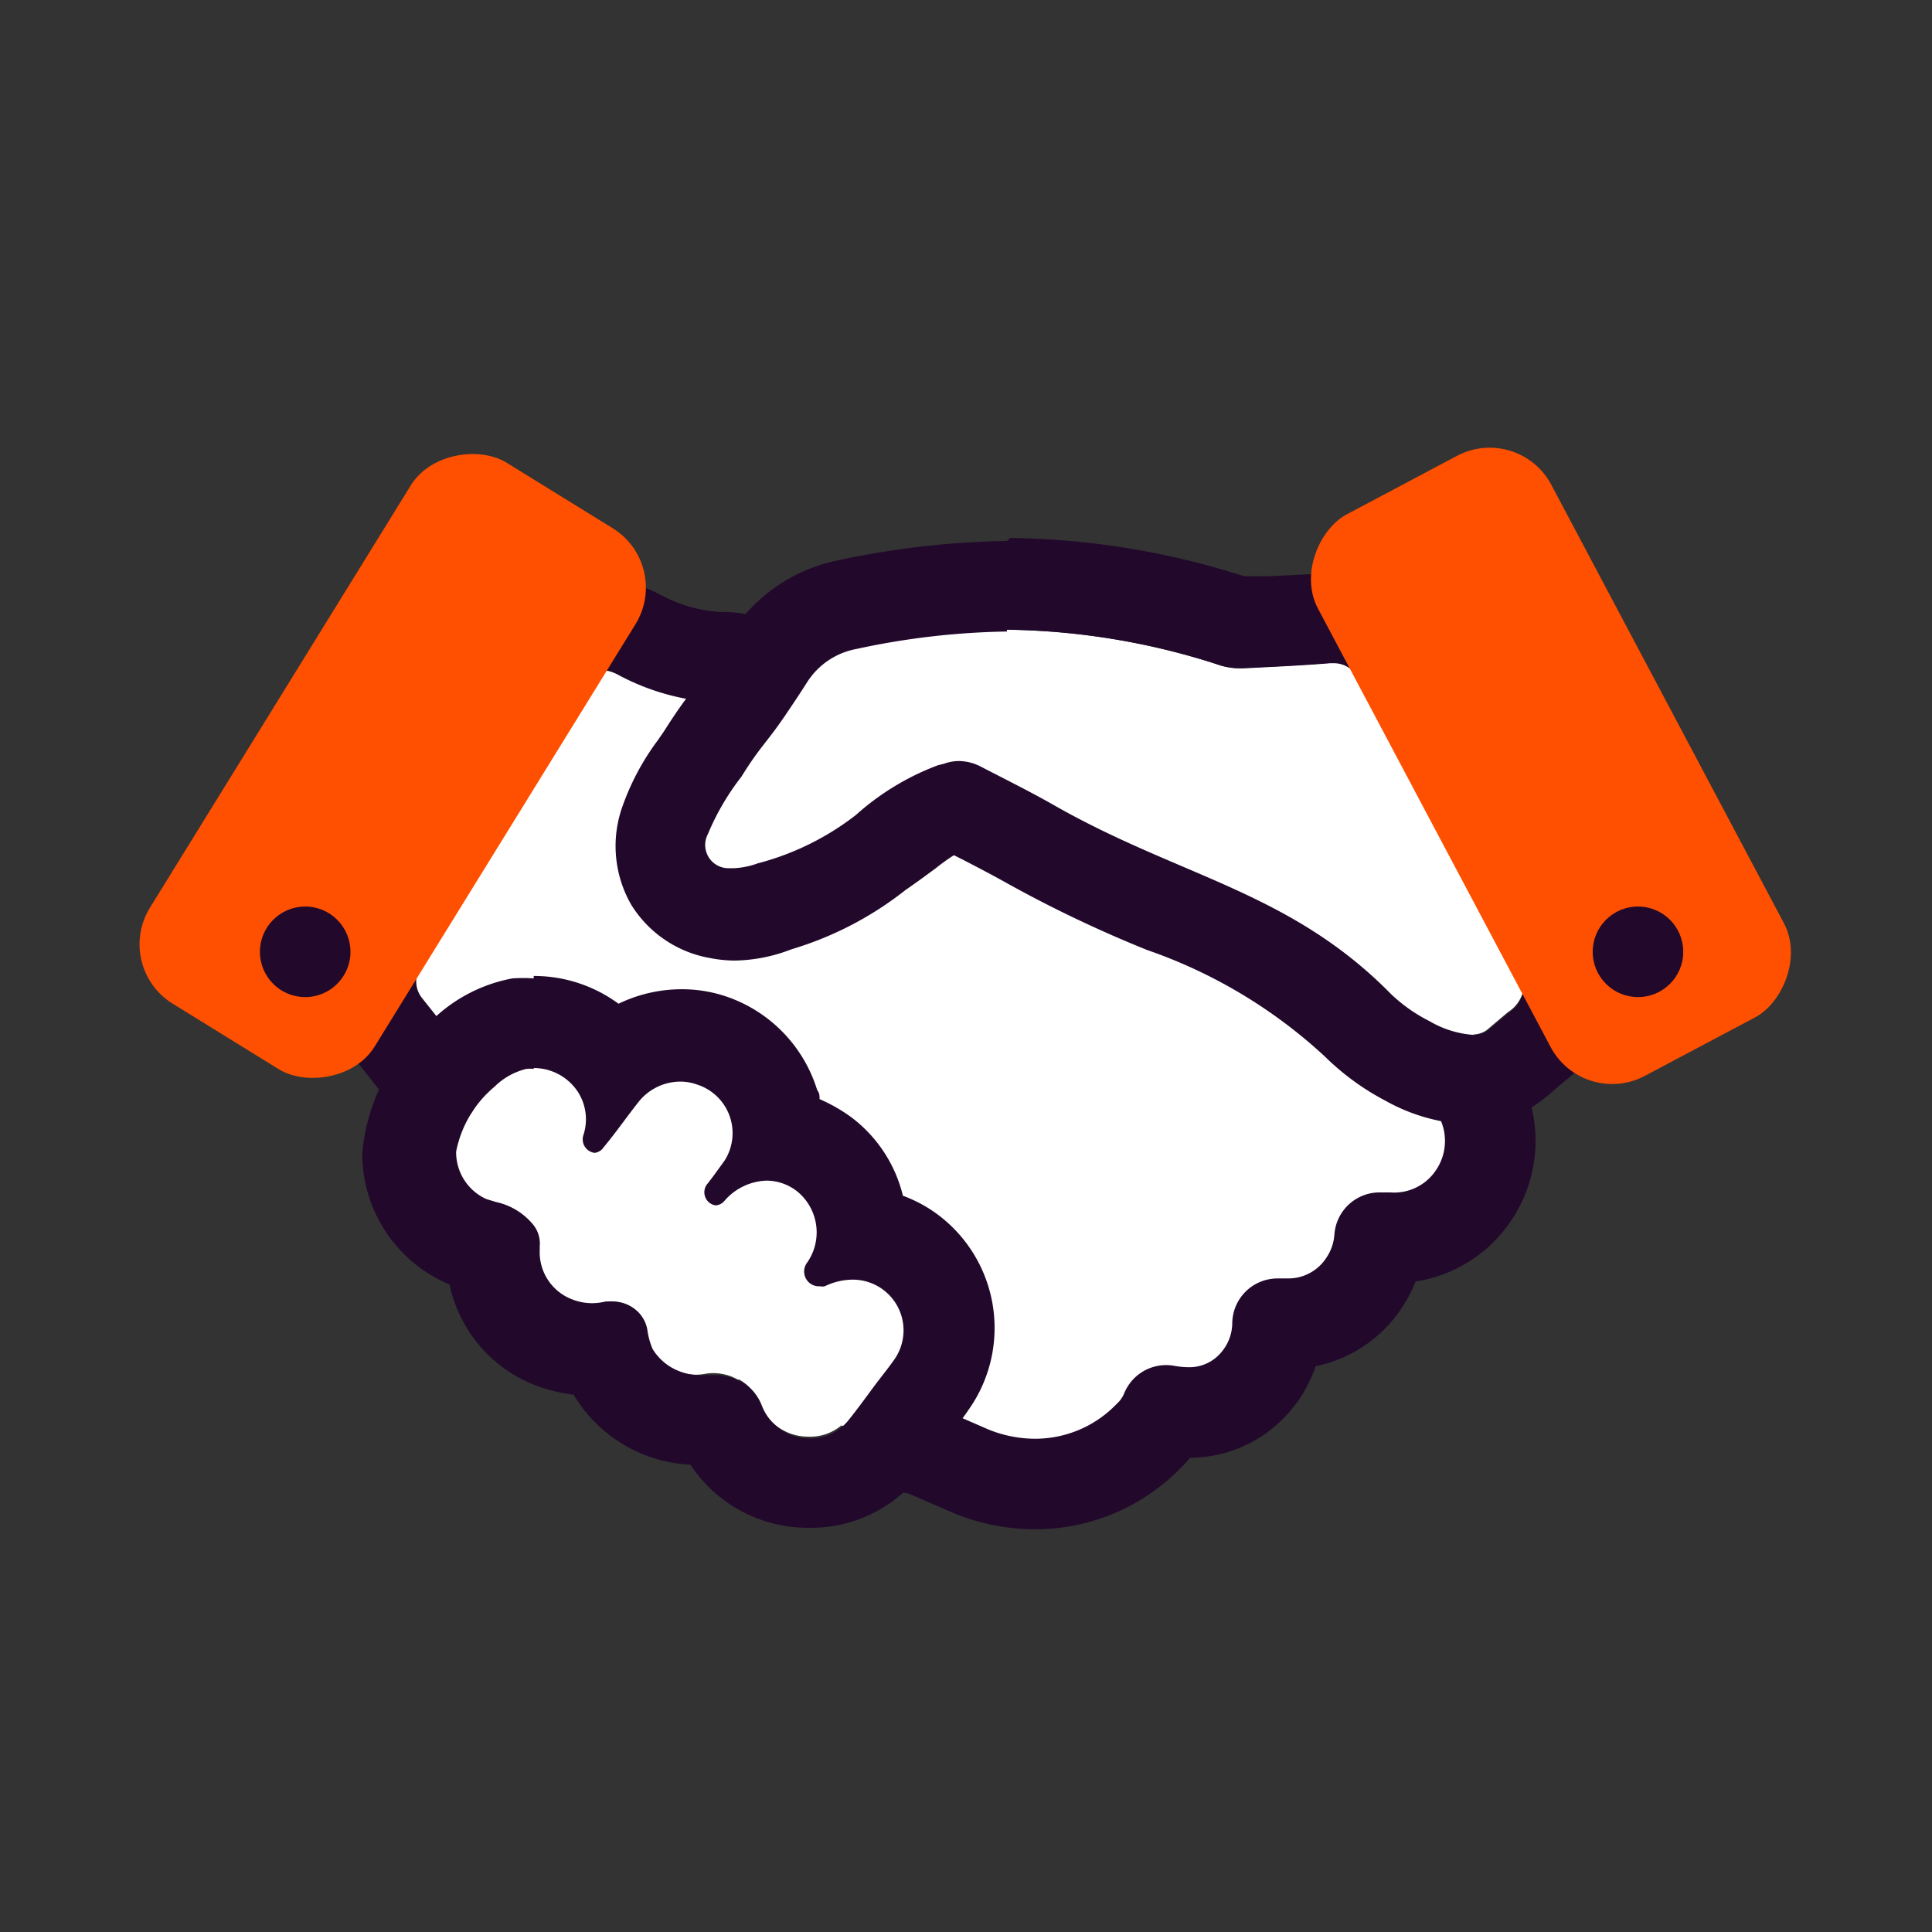
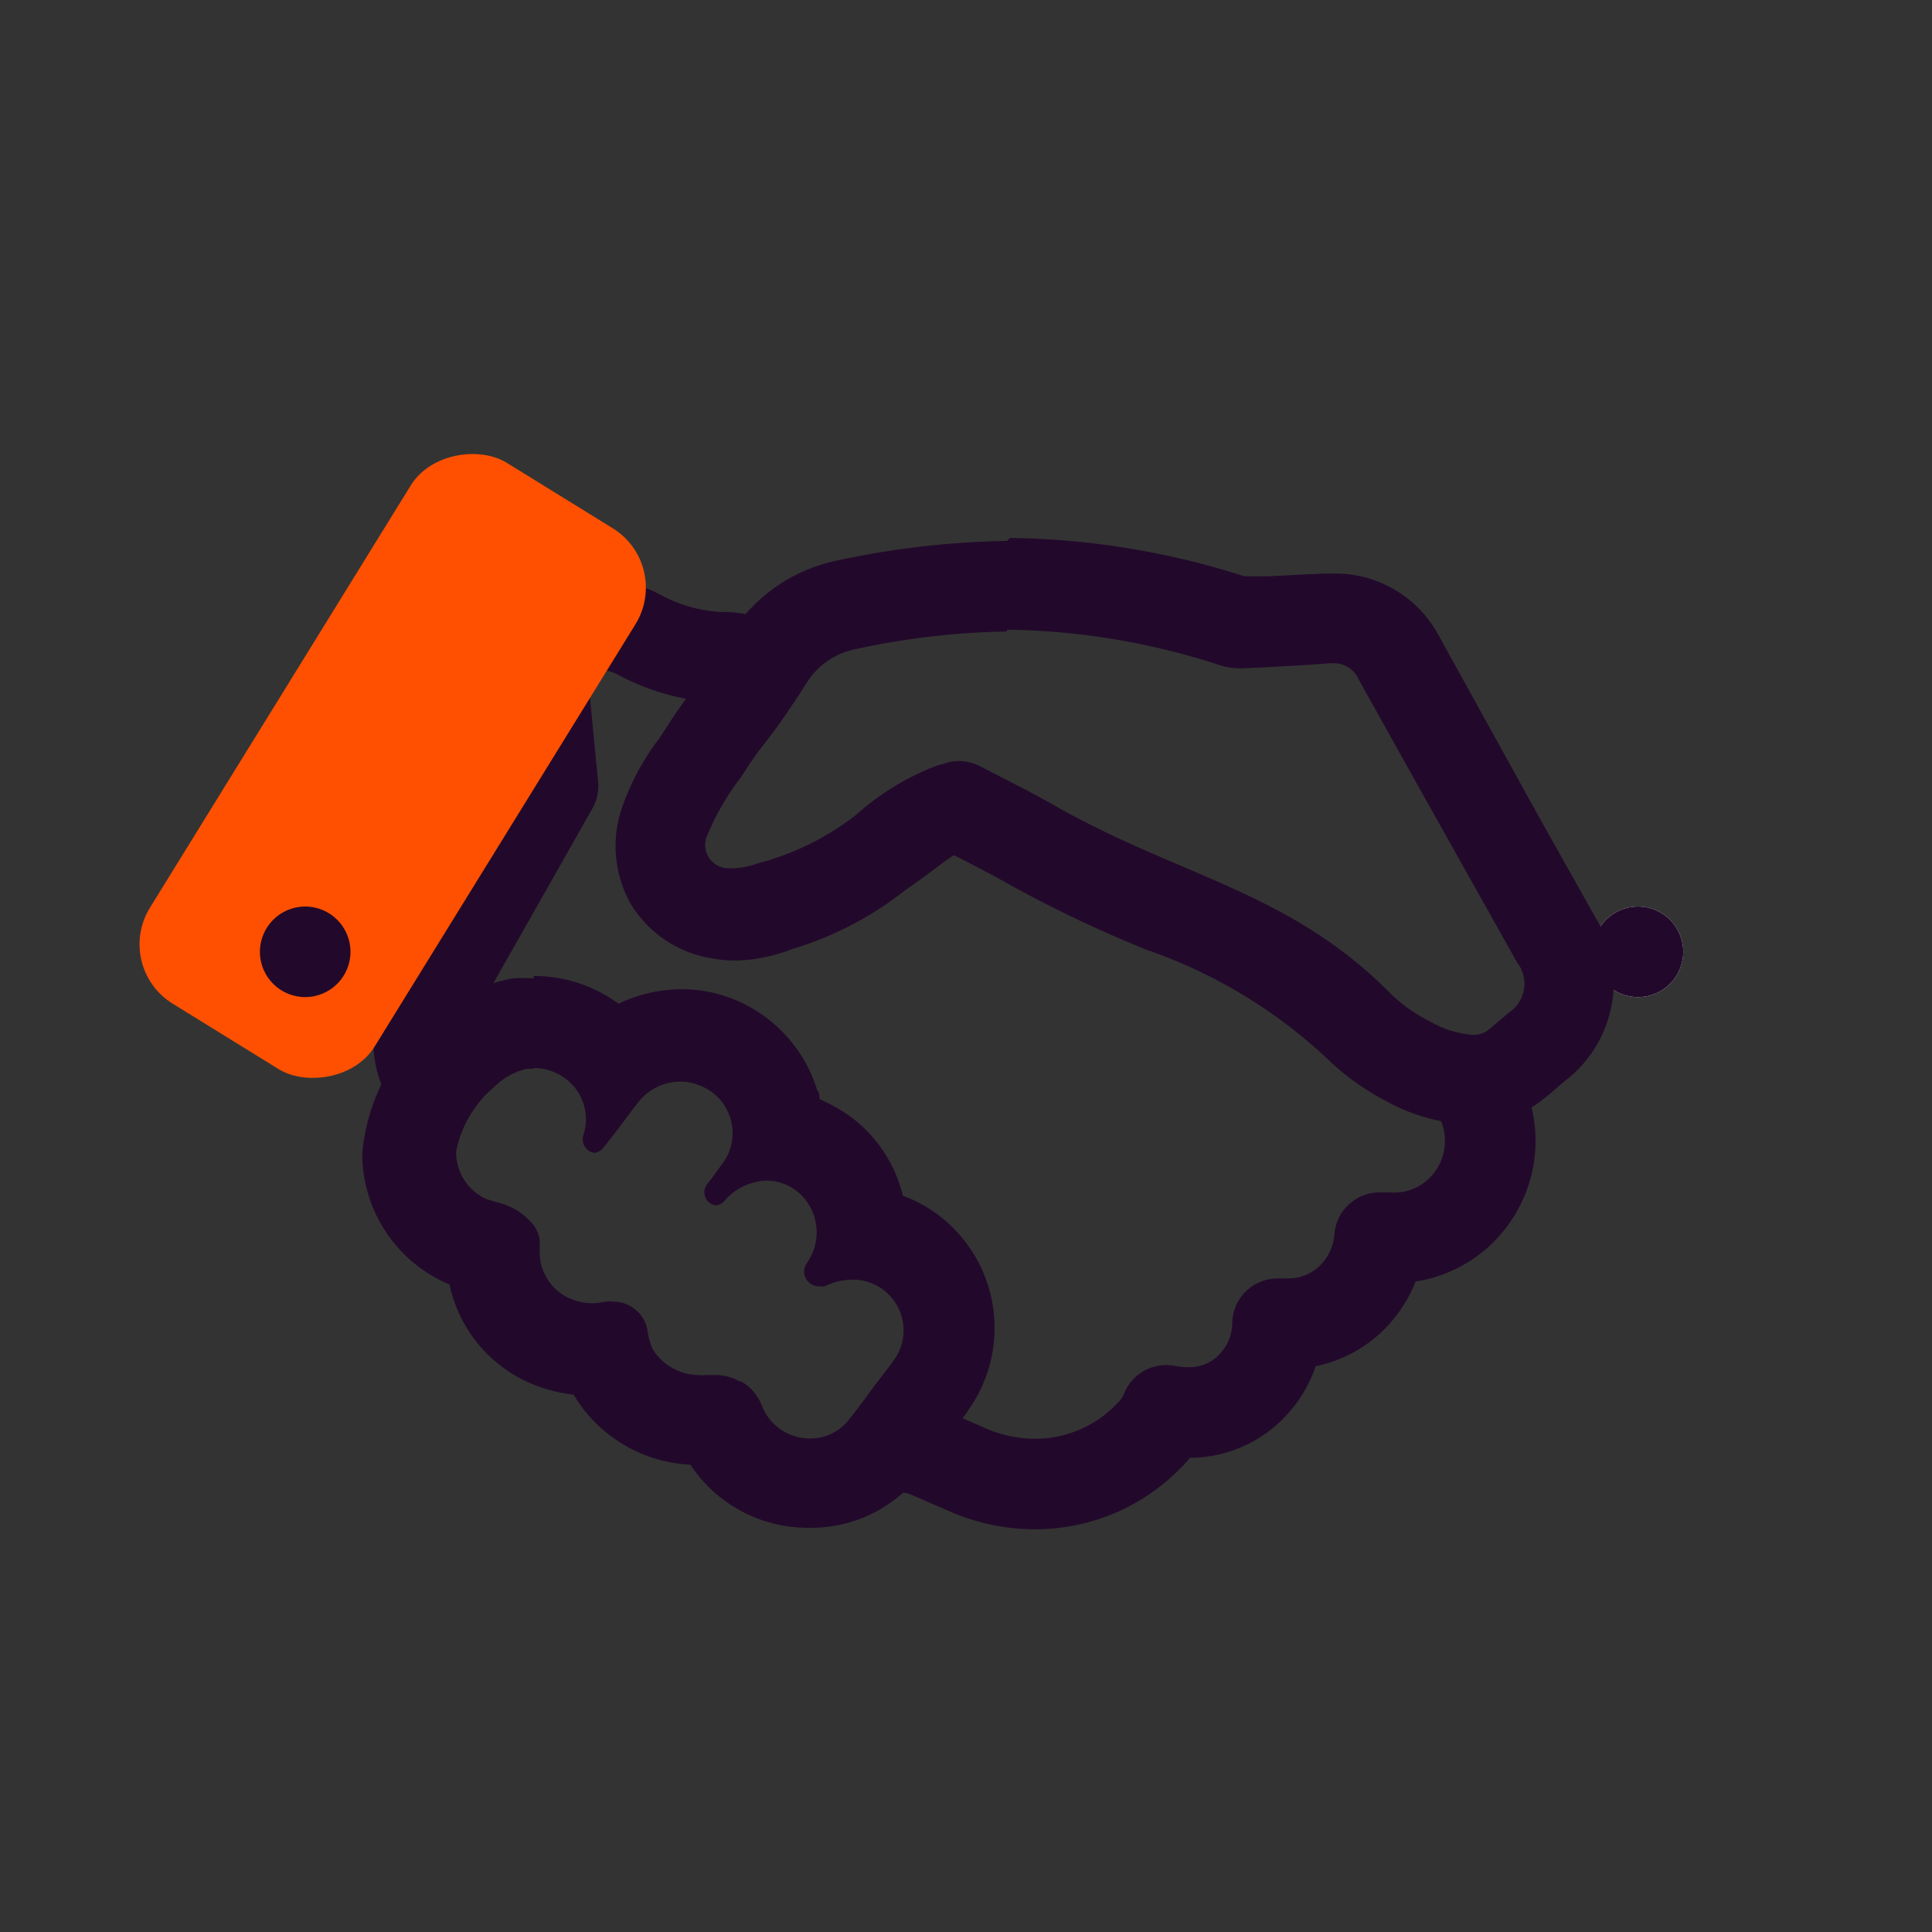
<svg xmlns="http://www.w3.org/2000/svg" viewBox="0 0 64 64">
  <rect x="0" y="0" width="64" height="64" fill="#333333" stroke="none" />
  <defs>
    <style> .cls-1 { fill: #fff; } .cls-2 { fill: none; stroke: #22092b; stroke-linecap: round; stroke-linejoin: round; stroke-width: 3px; } .cls-3 { fill: #22092b; } .cls-4 { fill: #fe5000; } </style>
  </defs>
  <g id="Icons_for_White_and_Cloud_BG_W_White_Fill" data-name="Icons for White and Cloud BG W/ White Fill">
    <g>
-       <path class="cls-1" d="M49.24,34.13l.71-.6a1.14,1.14,0,0,0,.31-1.65c-1.75-3.12-3.51-6.25-5.25-9.38a.9.9,0,0,0-.95-.54c-1,.08-1.92.12-2.88.17A2.22,2.22,0,0,1,40.3,22a23.52,23.52,0,0,0-6.95-1.14,25.19,25.19,0,0,0-5,.58,2.47,2.47,0,0,0-1.63,1.11l-.06.1-2.16-.84c-.3,0-.56-.06-.75-.07a6.29,6.29,0,0,1-2.6-.73,2.85,2.85,0,0,0-1.27-.35,2.28,2.28,0,0,0-2,1.31l-1.19,2.1-1.41,2.49-2.66,4.69A2.38,2.38,0,0,0,12.81,34s1.3,1.63,1.58,2l.89,1.34a2,2,0,0,0-.25.84,1.7,1.7,0,0,0,1,1.57l.33.1a2.19,2.19,0,0,1,1.19.71h0a1,1,0,0,1,.25.75.49.49,0,0,0,0,.12,1.65,1.65,0,0,0,1.08,1.65,1.86,1.86,0,0,0,1.07.07,1.16,1.16,0,0,1,1,.19,1.1,1.1,0,0,1,.44.74,2.42,2.42,0,0,0,.17.6,1.79,1.79,0,0,0,.9.74,1.53,1.53,0,0,0,.89.09,1.65,1.65,0,0,1,1.09.19l.05,0a1.57,1.57,0,0,1,.69.81,1.7,1.7,0,0,0,1.59,1.08,1.61,1.61,0,0,0,1.1-.37l1.66.58.39.06.54.1.48.2,1.22.52a5.64,5.64,0,0,0,2.12.42A5.24,5.24,0,0,0,38,47.59a2.45,2.45,0,0,0,.59-.86,4.15,4.15,0,0,0,.7.07,2.87,2.87,0,0,0,2.25-1,3,3,0,0,0,.74-1.94l.37,0a3,3,0,0,0,2.5-1.36A3.06,3.06,0,0,0,45.7,41v0H46a3.17,3.17,0,0,0,2.81-1.39,3.22,3.22,0,0,0,0-3.59l0-1.75A.84.84,0,0,0,49.24,34.13Z" />
      <circle class="cls-1" cx="10.11" cy="31.53" r="1.5" />
      <circle class="cls-1" cx="54.26" cy="31.53" r="1.5" />
    </g>
    <g>
      <g>
        <g>
-           <path class="cls-2" d="M14.39,36c-.28-.37-1.58-2-1.58-2a2.38,2.38,0,0,1-.14-2.78l2.66-4.69,1.41-2.49L17.93,22a2.28,2.28,0,0,1,2-1.31,2.85,2.85,0,0,1,1.27.35,6.25,6.25,0,0,0,2.6.73c.19,0,.45,0,.75.07" />
+           <path class="cls-2" d="M14.39,36a2.38,2.38,0,0,1-.14-2.78l2.66-4.69,1.41-2.49L17.93,22a2.28,2.28,0,0,1,2-1.31,2.85,2.85,0,0,1,1.27.35,6.25,6.25,0,0,0,2.6.73c.19,0,.45,0,.75.07" />
          <path class="cls-2" d="M48.82,36a3.22,3.22,0,0,1,0,3.59A3.16,3.16,0,0,1,46,41H45.7v0a3.06,3.06,0,0,1-.51,1.49,3,3,0,0,1-2.5,1.36l-.37,0a3,3,0,0,1-.74,1.94,2.87,2.87,0,0,1-2.25,1,4.15,4.15,0,0,1-.7-.07,2.45,2.45,0,0,1-.59.86,5.24,5.24,0,0,1-3.75,1.58,5.64,5.64,0,0,1-2.12-.42L31,48.23l-.48-.2-.54-.1-.39-.06" />
          <path class="cls-3" d="M33.35,20.86A23.52,23.52,0,0,1,40.3,22a2.22,2.22,0,0,0,.76.14h.12c1-.05,1.92-.09,2.88-.17h.11a.9.9,0,0,1,.84.54c1.74,3.13,3.5,6.26,5.25,9.38A1.14,1.14,0,0,1,50,33.53l-.71.6a.83.83,0,0,1-.51.15,3.33,3.33,0,0,1-1.42-.45,5.27,5.27,0,0,1-1.28-.9c-3.35-3.41-7-3.88-11.17-6.26-.79-.45-1.6-.85-2.41-1.27a1.62,1.62,0,0,0-.73-.19,1.47,1.47,0,0,0-.5.09l-.2.05A8.58,8.58,0,0,0,28.35,27,9,9,0,0,1,25.1,28.6a2.65,2.65,0,0,1-.77.16l-.23,0a.77.77,0,0,1-.65-1.13,8.22,8.22,0,0,1,1.11-1.9c.62-1,.8-1.08,1.43-2,.25-.37.5-.74.74-1.12a2.47,2.47,0,0,1,1.63-1.11,25.19,25.19,0,0,1,5-.58m0-3h-.07a28.73,28.73,0,0,0-5.57.65,5.49,5.49,0,0,0-3.5,2.41c-.17.27-.35.54-.53.81l-.19.28c-.25.38-.41.59-.59.83s-.48.64-.86,1.24c-.08.13-.17.25-.25.37a8.25,8.25,0,0,0-1.2,2.26,3.9,3.9,0,0,0,.31,3.2,3.85,3.85,0,0,0,2.63,1.77,4.26,4.26,0,0,0,.8.08,5.38,5.38,0,0,0,1.68-.3l.22-.08A11.31,11.31,0,0,0,30,29.48c.38-.26.7-.5,1-.72a6.5,6.5,0,0,1,.6-.43l.3.15c.52.27,1,.52,1.48.79A41.43,41.43,0,0,0,38,31.47,16.68,16.68,0,0,1,43.89,35a8.4,8.4,0,0,0,2,1.46,6.17,6.17,0,0,0,2.82.79,3.74,3.74,0,0,0,2.4-.83c.34-.27.39-.32.47-.39l.27-.23a4.11,4.11,0,0,0,1-5.41l-1.77-3.15L47.63,21A3.88,3.88,0,0,0,44.17,19h-.34L42,19.09l-.78,0a26.38,26.38,0,0,0-7.76-1.27Z" />
          <path class="cls-3" d="M17.68,35.38a1.75,1.75,0,0,1,1.47.8,1.68,1.68,0,0,1,.18,1.41.45.45,0,0,0,.37.6A.42.42,0,0,0,20,38c.4-.48.76-1,1.14-1.48a1.77,1.77,0,0,1,1.39-.69,1.63,1.63,0,0,1,.57.1A1.69,1.69,0,0,1,24,38.45c-.19.26-.37.52-.57.77a.44.44,0,0,0,.27.71.41.41,0,0,0,.29-.14,1.92,1.92,0,0,1,1.41-.68,1.65,1.65,0,0,1,1,.35,1.75,1.75,0,0,1,.32,2.39.49.49,0,0,0,.44.76.41.41,0,0,0,.16,0,2.15,2.15,0,0,1,.93-.22A1.68,1.68,0,0,1,29.65,45c-.22.32-.47.62-.7.93s-.54.74-.83,1.1a1.61,1.61,0,0,1-1.29.62h0a1.7,1.7,0,0,1-1.59-1.08,1.57,1.57,0,0,0-.69-.81l-.05,0a1.58,1.58,0,0,0-.79-.21l-.3,0a1.24,1.24,0,0,1-.27,0,1.71,1.71,0,0,1-.62-.12,1.79,1.79,0,0,1-.9-.74,2.42,2.42,0,0,1-.17-.6,1.1,1.1,0,0,0-.44-.74,1.14,1.14,0,0,0-.69-.23,1.35,1.35,0,0,0-.28,0,2,2,0,0,1-.42.05,1.82,1.82,0,0,1-.65-.12,1.67,1.67,0,0,1-1.09-1.65v-.12a1,1,0,0,0-.25-.75h0a2.19,2.19,0,0,0-1.19-.71l-.33-.1a1.7,1.7,0,0,1-1-1.57A3.73,3.73,0,0,1,16.38,36a2.26,2.26,0,0,1,1.05-.59,1.1,1.1,0,0,1,.25,0m0-3h0a5.49,5.49,0,0,0-.7,0,5.15,5.15,0,0,0-2.58,1.3A6.5,6.5,0,0,0,12,38.21a4.7,4.7,0,0,0,2.89,4.34h0a4.61,4.61,0,0,0,2.87,3.35A5.1,5.1,0,0,0,19,46.2l0,0a4.77,4.77,0,0,0,3.87,2.32,4.66,4.66,0,0,0,3.88,2.09h.08a4.56,4.56,0,0,0,3.62-1.73c.23-.29.45-.58.67-.88l.23-.31.23-.31c.18-.23.36-.46.52-.7a4.69,4.69,0,0,0-.85-6.3,4.58,4.58,0,0,0-1.34-.77,4.61,4.61,0,0,0-1.71-2.6,5.48,5.48,0,0,0-1.05-.6c0-.1,0-.2-.08-.3a4.75,4.75,0,0,0-2.9-3.06,4.57,4.57,0,0,0-1.6-.28,4.81,4.81,0,0,0-2.08.48,4.73,4.73,0,0,0-2.81-.92Z" />
        </g>
-         <rect class="cls-4" x="40.85" y="21" width="21.06" height="8.75" rx="2.31" transform="translate(49.71 -31.91) rotate(62.05)" />
        <rect class="cls-4" x="2.49" y="21" width="21.06" height="8.75" rx="2.31" transform="translate(41.44 27.63) rotate(121.7)" />
      </g>
      <circle class="cls-3" cx="10.11" cy="31.53" r="1.5" />
      <circle class="cls-3" cx="54.26" cy="31.53" r="1.5" />
    </g>
  </g>
</svg>